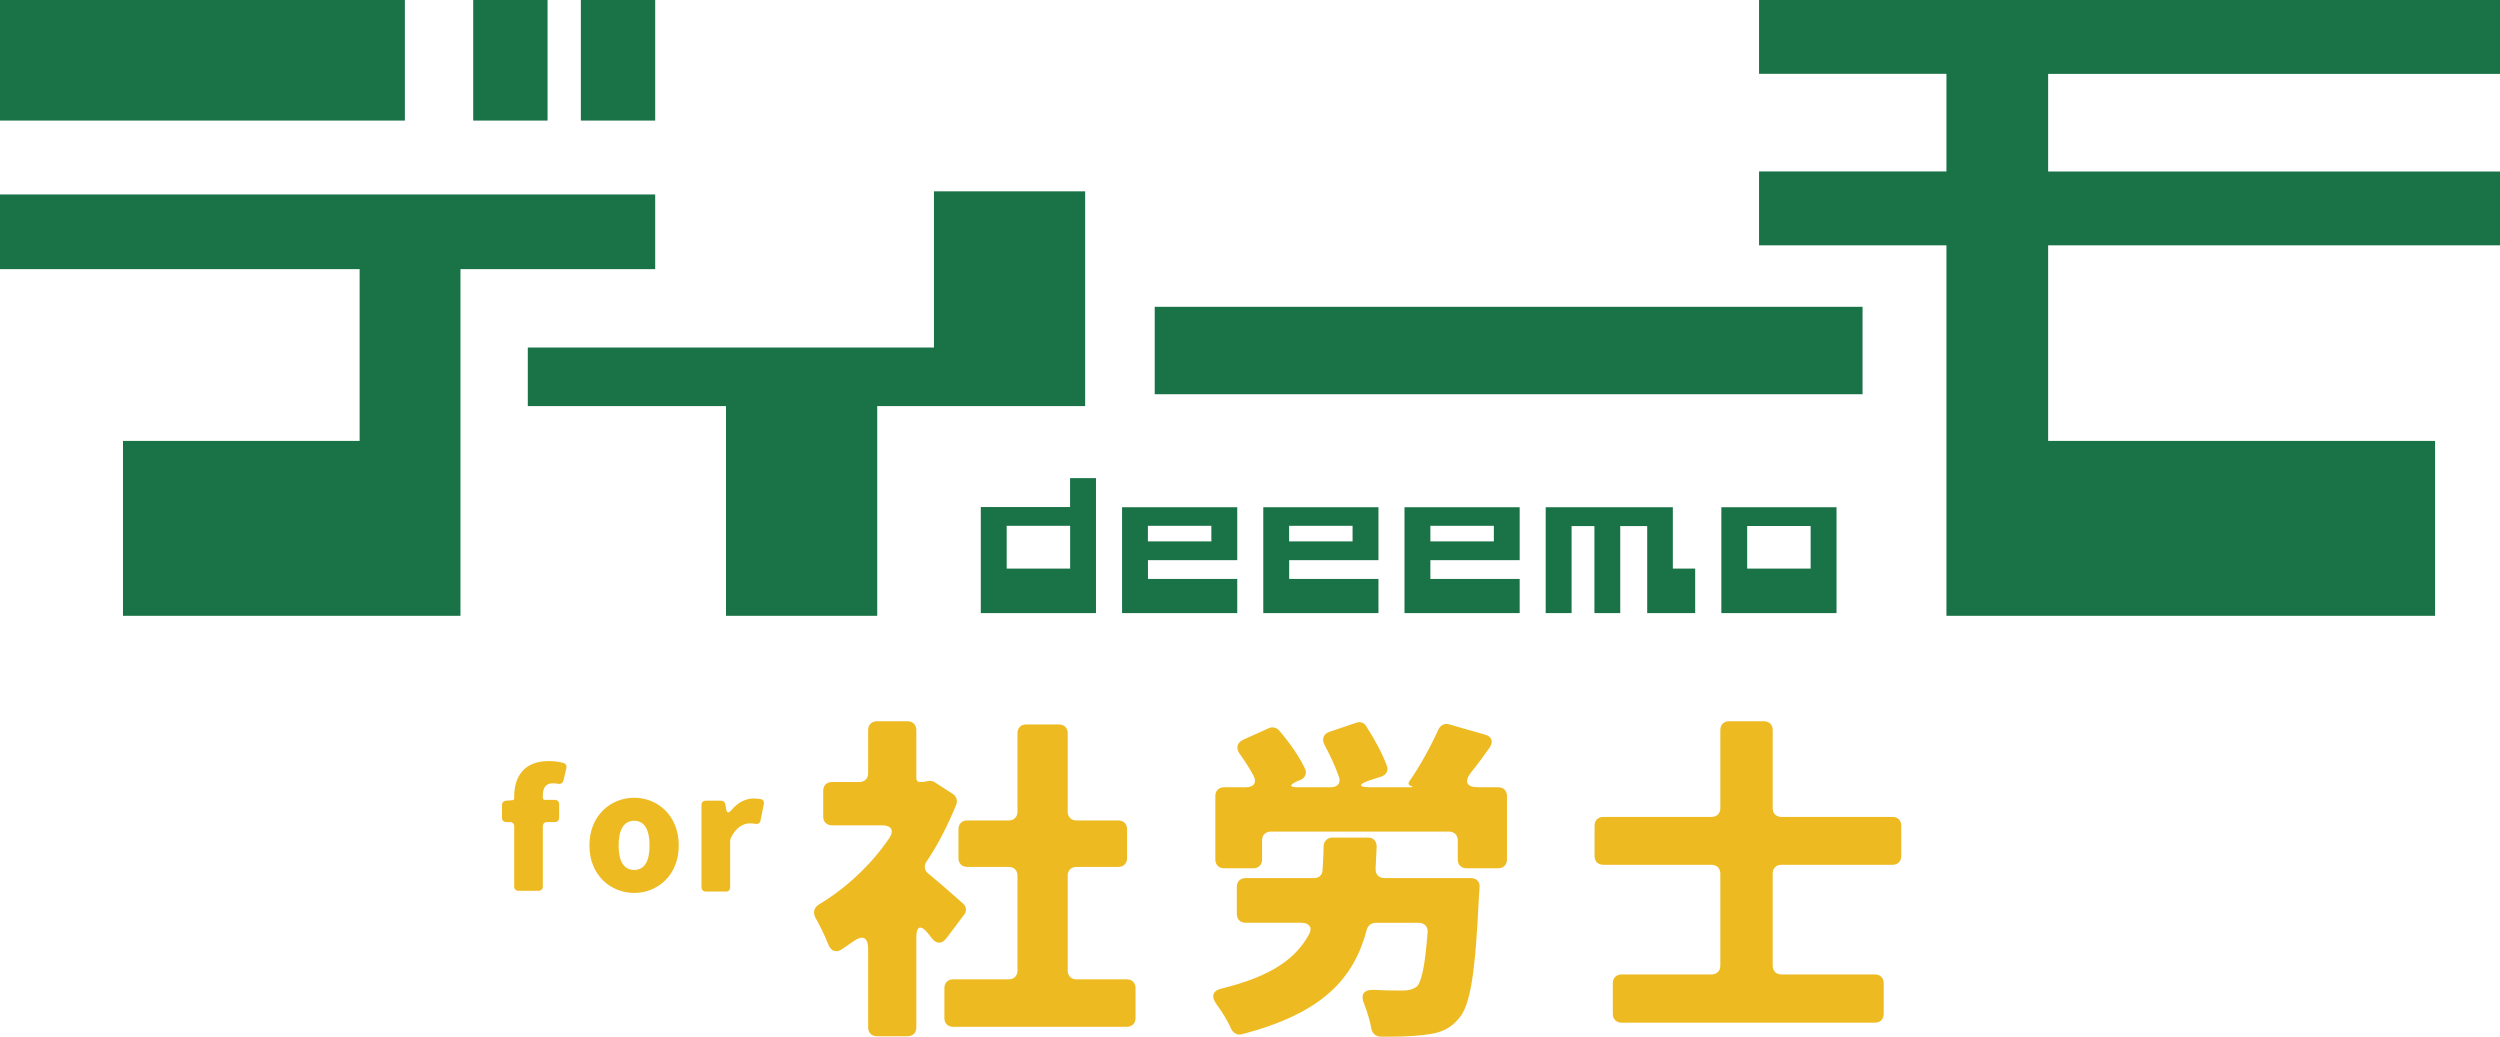
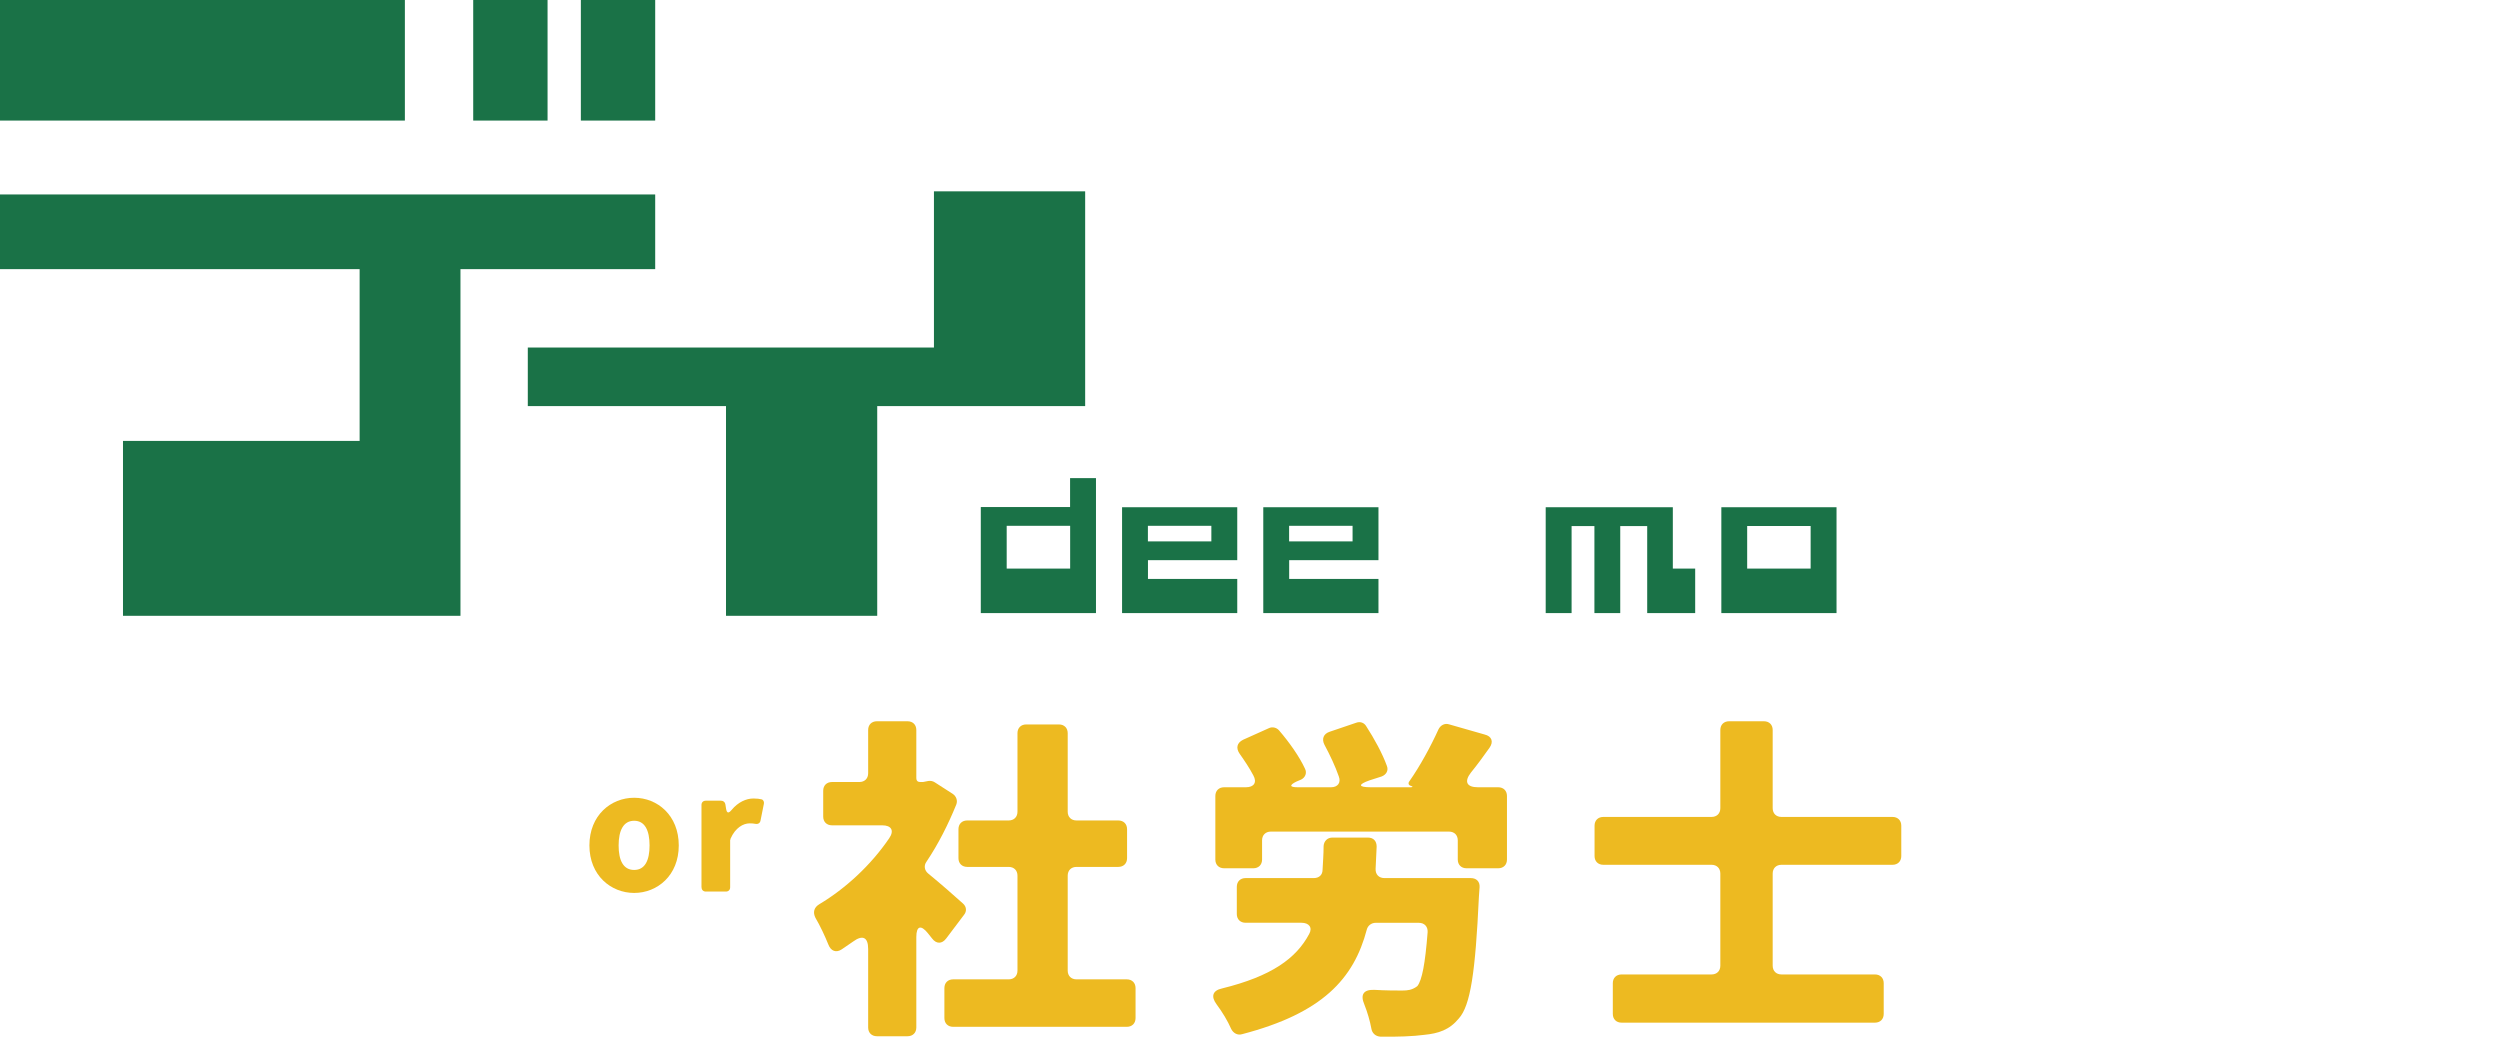
<svg xmlns="http://www.w3.org/2000/svg" width="547" height="227" viewBox="0 0 547 227" fill="none">
  <path d="M88.587 26.382H0V0H88.587V26.382ZM143.357 58.887H100.75V134.739H26.91V96.472H78.687V58.887H0V42.547H143.357V58.887ZM119.805 26.382H103.539V0H119.805V26.382ZM143.357 26.382H127.091V0H143.357V26.382Z" fill="#1A7247" />
  <path d="M237.434 88.853H191.936V134.739H158.849V88.853H115.483V76.04H204.347V41.865H237.434V88.853Z" fill="#1A7247" />
-   <path d="M407.527 86.256H252.649V67.13H407.527V86.256Z" fill="#1A7247" />
-   <path d="M547 53.678H448.133V96.472H532.793V134.739H425.881V53.678H384.88V37.512H425.881V16.151H384.88V0H547V16.166H448.133V37.527H547V53.692V53.678Z" fill="#1A7247" />
-   <path d="M239.8 134.144H214.598V110.94H234.134V104.613H239.8V134.144ZM234.149 124.407V115.047H220.263V124.407H234.149Z" fill="#1A7247" />
+   <path d="M239.8 134.144H214.598V110.94H234.134V104.613H239.8V134.144M234.149 124.407V115.047H220.263V124.407H234.149Z" fill="#1A7247" />
  <path d="M370.921 134.144H360.408V115.105H354.509V134.144H348.858V115.105H343.864V134.144H338.199V110.983H366.015V124.407H370.906V134.144H370.921Z" fill="#1A7247" />
  <path d="M401.832 134.144H376.63V110.983H401.832V134.144ZM396.167 124.407V115.09H382.281V124.407H396.167Z" fill="#1A7247" />
  <path d="M270.711 134.144H245.509V110.983H270.711V122.564H251.174V126.67H270.711V134.144ZM265.046 118.457V115.047H251.16V118.457H265.046Z" fill="#1A7247" />
  <path d="M301.608 134.144H276.406V110.983H301.608V122.564H282.071V126.67H301.608V134.144ZM295.943 118.457V115.047H282.057V118.457H295.943Z" fill="#1A7247" />
-   <path d="M332.504 134.144H307.302V110.983H332.504V122.564H312.968V126.67H332.504V134.144ZM326.854 118.457V115.047H312.968V118.457H326.854Z" fill="#1A7247" />
  <path d="M210.941 200.151L207.022 205.344C206.104 206.568 204.874 206.568 203.945 205.344L203.027 204.196C201.494 202.286 200.49 202.587 200.49 205.033V224.819C200.49 225.967 199.724 226.729 198.568 226.729H191.875C190.719 226.729 189.953 225.967 189.953 224.819V207.63C189.953 205.033 188.722 204.497 186.649 206.02L184.187 207.705C182.957 208.542 181.801 208.091 181.262 206.707C180.495 204.797 179.415 202.501 178.422 200.827C177.807 199.604 178.109 198.531 179.264 197.844C185.03 194.4 190.568 189.282 194.563 183.402C195.718 181.717 195.027 180.58 193.03 180.58H182.039C180.884 180.58 180.117 179.818 180.117 178.67V173.015C180.117 171.867 180.884 171.105 182.039 171.105H188.031C189.186 171.105 189.953 170.343 189.953 169.195V159.721C189.953 158.572 190.719 157.811 191.875 157.811H198.568C199.724 157.811 200.49 158.572 200.49 159.721V170.268C200.49 170.805 200.793 171.105 201.332 171.105H201.948L203.103 170.88C203.567 170.805 204.107 170.88 204.561 171.191L208.48 173.712C209.246 174.249 209.559 175.161 209.246 176.009C207.476 180.365 205.327 184.646 202.714 188.541C202.099 189.378 202.25 190.451 203.103 191.138C205.716 193.273 208.868 196.031 210.715 197.705C211.481 198.391 211.557 199.389 210.941 200.151ZM235.547 214.282H246.537C247.693 214.282 248.459 215.044 248.459 216.192V222.759C248.459 223.907 247.693 224.669 246.537 224.669H208.555C207.4 224.669 206.633 223.907 206.633 222.759V216.192C206.633 215.044 207.4 214.282 208.555 214.282H220.701C221.857 214.282 222.623 213.521 222.623 212.373V191.589C222.623 190.44 221.857 189.679 220.701 189.679H211.632C210.477 189.679 209.71 188.917 209.71 187.769V181.427C209.71 180.279 210.477 179.517 211.632 179.517H220.701C221.857 179.517 222.623 178.756 222.623 177.607V160.418C222.623 159.27 223.39 158.508 224.545 158.508H231.692C232.847 158.508 233.614 159.27 233.614 160.418V177.607C233.614 178.756 234.381 179.517 235.536 179.517H244.68C245.836 179.517 246.602 180.279 246.602 181.427V187.769C246.602 188.917 245.836 189.679 244.68 189.679H235.536C234.381 189.679 233.614 190.44 233.614 191.589V212.373C233.614 213.521 234.381 214.282 235.536 214.282H235.547Z" fill="#EDBA21" />
  <path d="M302.895 192.125H321.811C323.042 192.125 323.808 192.887 323.733 194.11L323.582 196.245C322.815 212.748 321.735 220.012 319.198 222.834C317.125 225.356 314.739 226.118 311.587 226.429C309.276 226.74 305.746 226.89 301.978 226.815C300.974 226.74 300.207 226.053 300.056 225.055C299.743 223.371 299.214 221.536 298.523 219.787C297.605 217.652 298.296 216.504 300.671 216.579C303.209 216.729 305.519 216.729 306.825 216.729C308.056 216.729 308.898 216.579 309.827 215.967L310.129 215.742C311.133 214.443 311.824 210.924 312.364 203.971C312.44 202.748 311.673 201.911 310.442 201.911H300.984C300.067 201.911 299.289 202.522 299.063 203.359C296.212 214.207 289.303 221.697 271.769 226.279C270.765 226.579 269.847 226.053 269.383 225.13C268.616 223.371 267.461 221.461 266.155 219.701C264.924 218.016 265.313 216.718 267.386 216.268C278.225 213.596 283.613 209.701 286.452 204.347C287.219 202.973 286.452 201.9 284.757 201.9H272.536C271.38 201.9 270.614 201.138 270.614 199.99V194.035C270.614 192.887 271.38 192.125 272.536 192.125H287.456C288.612 192.125 289.378 191.438 289.378 190.29C289.454 188.681 289.605 186.932 289.605 185.097C289.68 184.024 290.447 183.262 291.527 183.262H299.289C300.52 183.262 301.211 184.024 301.211 185.247L300.984 190.065C300.909 191.288 301.675 192.125 302.906 192.125H302.895ZM323.344 172.253H327.803C328.958 172.253 329.725 173.015 329.725 174.163V188.069C329.725 189.217 328.958 189.979 327.803 189.979H320.882C319.727 189.979 318.961 189.217 318.961 188.069V183.863C318.961 182.715 318.194 181.953 317.039 181.953H278.063C276.908 181.953 276.142 182.715 276.142 183.863V188.069C276.142 189.217 275.375 189.979 274.22 189.979H267.839C266.684 189.979 265.917 189.217 265.917 188.069V174.163C265.917 173.015 266.684 172.253 267.839 172.253H272.611C274.382 172.253 275.073 171.18 274.231 169.657C273.389 168.047 272.309 166.448 271.229 164.914C270.387 163.691 270.614 162.543 271.996 161.856L277.61 159.334C278.377 158.948 279.305 159.184 279.845 159.796C282.08 162.392 284.304 165.525 285.535 168.197C285.999 169.109 285.61 170.107 284.692 170.569L283.613 171.03C282.08 171.792 282.155 172.253 283.926 172.253H291.235C292.693 172.253 293.459 171.255 292.93 169.882C292.164 167.671 291.008 165.225 289.778 162.929C289.162 161.706 289.551 160.558 290.933 160.107L296.774 158.122C297.616 157.821 298.469 158.122 298.922 158.884C300.693 161.631 302.464 164.839 303.457 167.596C303.846 168.594 303.306 169.506 302.302 169.893L299.689 170.73C297.076 171.642 297.152 172.253 299.916 172.253H308.607C309.147 172.253 309.222 172.103 308.682 171.942C308.143 171.792 308.067 171.33 308.369 170.944C310.68 167.661 313.055 163.304 314.75 159.56C315.214 158.648 316.132 158.186 317.061 158.487L324.823 160.708C326.443 161.094 326.821 162.317 325.903 163.616C324.597 165.45 323.215 167.36 321.833 169.045C320.299 171.03 320.915 172.253 323.366 172.253H323.344Z" fill="#EDBA21" />
  <path d="M414.078 189.217H389.786C388.631 189.217 387.864 189.979 387.864 191.127V211.3C387.864 212.448 388.631 213.209 389.786 213.209H410.235C411.39 213.209 412.156 213.971 412.156 215.119V221.847C412.156 222.995 411.39 223.757 410.235 223.757H354.805C353.65 223.757 352.883 222.995 352.883 221.847V215.119C352.883 213.971 353.65 213.209 354.805 213.209H374.487C375.642 213.209 376.409 212.448 376.409 211.3V191.127C376.409 189.979 375.642 189.217 374.487 189.217H350.81C349.655 189.217 348.889 188.455 348.889 187.307V180.655C348.889 179.507 349.655 178.745 350.81 178.745H374.487C375.642 178.745 376.409 177.983 376.409 176.835V159.721C376.409 158.572 377.176 157.811 378.331 157.811H385.942C387.098 157.811 387.864 158.572 387.864 159.721V176.835C387.864 177.983 388.631 178.745 389.786 178.745H414.078C415.233 178.745 416 179.507 416 180.655V187.307C416 188.455 415.233 189.217 414.078 189.217Z" fill="#EDBA21" />
-   <path d="M123.943 168.004L123.273 170.794C123.122 171.384 122.647 171.599 122.021 171.491C121.686 171.416 121.319 171.384 120.984 171.384C119.613 171.384 118.771 172.114 118.771 174.099V174.539C118.771 174.828 118.955 175.011 119.257 175.011H121.405C121.956 175.011 122.334 175.376 122.334 175.934V178.949C122.334 179.496 121.967 179.871 121.405 179.871H119.7C119.149 179.871 118.771 180.236 118.771 180.794V193.981C118.771 194.529 118.404 194.904 117.843 194.904H113.438C112.887 194.904 112.509 194.539 112.509 193.981V180.794C112.509 180.247 112.142 179.871 111.581 179.871H110.771C110.22 179.871 109.842 179.507 109.842 178.949V176.116C109.842 175.601 110.177 175.236 110.695 175.193L112.099 175.086H112.174C112.358 175.054 112.509 174.903 112.509 174.646V174.281C112.509 170.096 114.506 166.523 120.045 166.523C121.373 166.523 122.517 166.706 123.37 166.963C123.813 167.114 124.04 167.511 123.921 167.993L123.943 168.004Z" fill="#EDBA21" />
  <path d="M128.963 184.979C128.963 178.401 133.659 174.549 138.755 174.549C143.851 174.549 148.515 178.401 148.515 184.979C148.515 191.556 143.819 195.376 138.755 195.376C133.692 195.376 128.963 191.556 128.963 184.979ZM142.124 184.979C142.124 181.674 141.087 179.582 138.755 179.582C136.423 179.582 135.354 181.674 135.354 184.979C135.354 188.284 136.391 190.344 138.755 190.344C141.12 190.344 142.124 188.252 142.124 184.979Z" fill="#EDBA21" />
  <path d="M153.484 194.153V176.116C153.484 175.568 153.851 175.193 154.412 175.193H157.781C158.267 175.193 158.634 175.525 158.709 175.965L158.861 176.92C159.012 177.95 159.411 178.026 160.081 177.21C161.484 175.515 163.255 174.71 164.853 174.71C165.63 174.71 166.181 174.785 166.623 174.892C167.034 175 167.217 175.44 167.142 175.847L166.407 179.517C166.299 180.107 165.857 180.365 165.263 180.257C164.896 180.182 164.529 180.15 164.043 180.15C162.639 180.15 160.901 181.073 159.832 183.53V183.605L159.757 183.83V194.153C159.757 194.7 159.39 195.075 158.828 195.075H154.434C153.883 195.075 153.505 194.711 153.505 194.153H153.484Z" fill="#EDBA21" />
</svg>